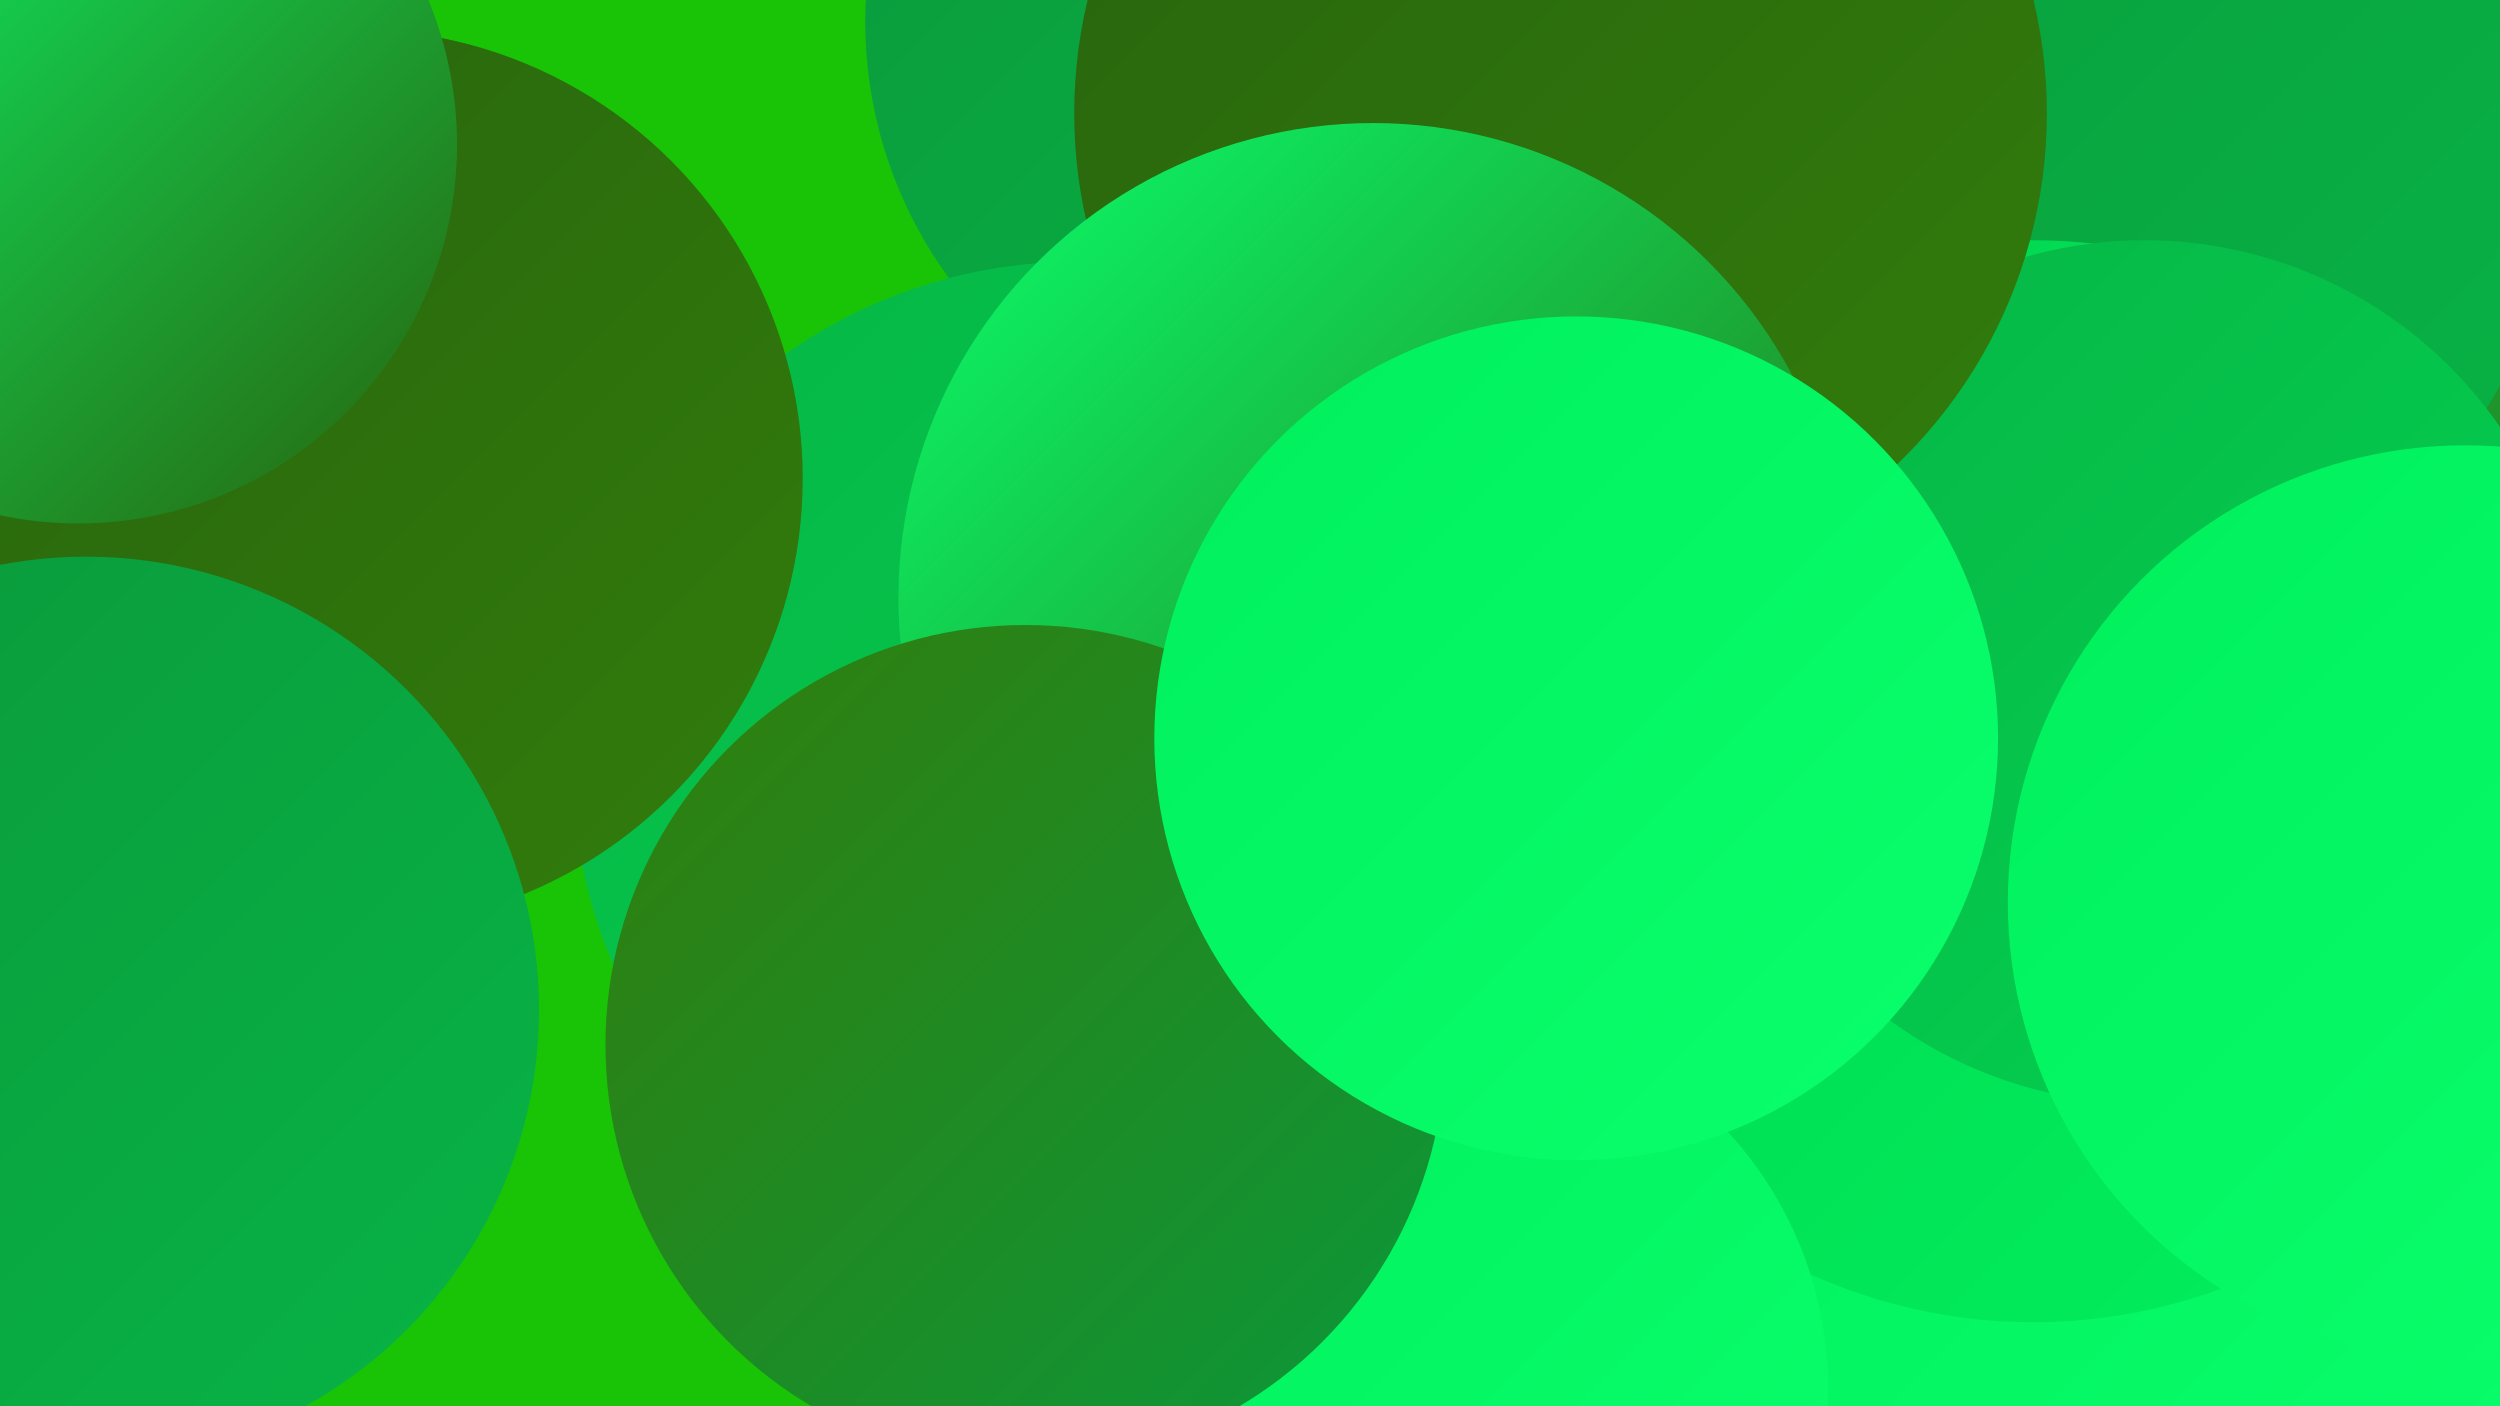
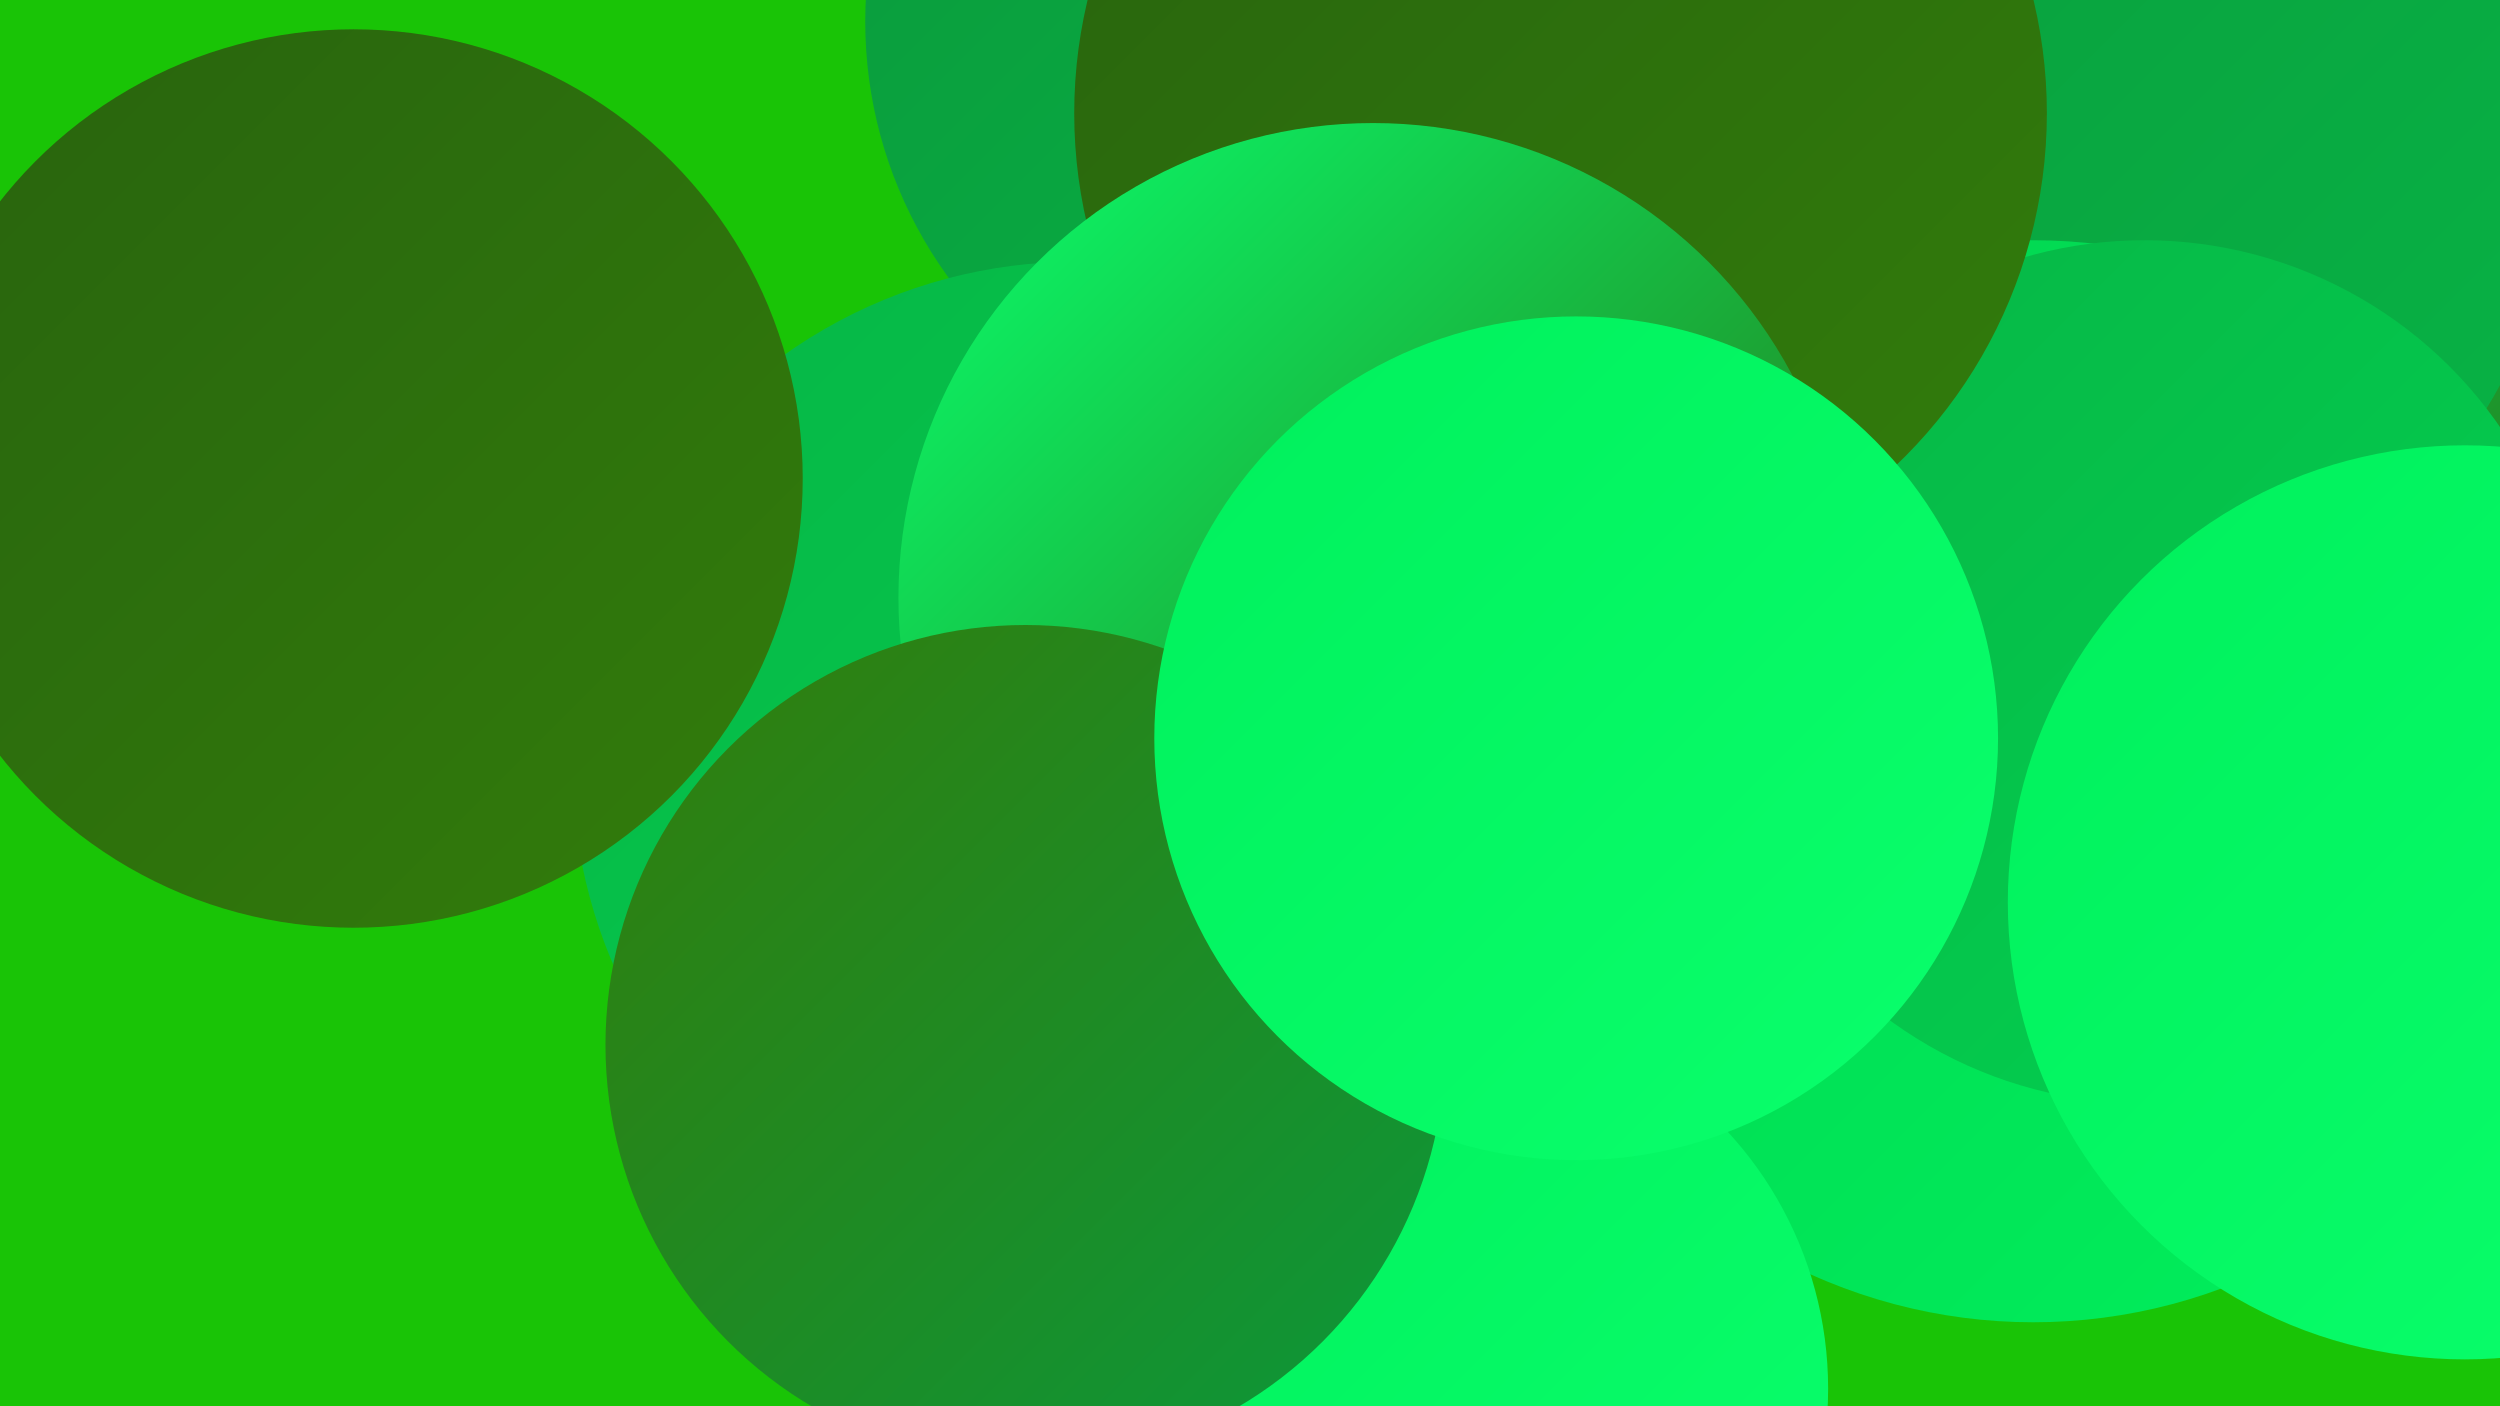
<svg xmlns="http://www.w3.org/2000/svg" width="1280" height="720">
  <defs>
    <linearGradient id="grad0" x1="0%" y1="0%" x2="100%" y2="100%">
      <stop offset="0%" style="stop-color:#28630d;stop-opacity:1" />
      <stop offset="100%" style="stop-color:#327d0c;stop-opacity:1" />
    </linearGradient>
    <linearGradient id="grad1" x1="0%" y1="0%" x2="100%" y2="100%">
      <stop offset="0%" style="stop-color:#327d0c;stop-opacity:1" />
      <stop offset="100%" style="stop-color:#0b983b;stop-opacity:1" />
    </linearGradient>
    <linearGradient id="grad2" x1="0%" y1="0%" x2="100%" y2="100%">
      <stop offset="0%" style="stop-color:#0b983b;stop-opacity:1" />
      <stop offset="100%" style="stop-color:#07b546;stop-opacity:1" />
    </linearGradient>
    <linearGradient id="grad3" x1="0%" y1="0%" x2="100%" y2="100%">
      <stop offset="0%" style="stop-color:#07b546;stop-opacity:1" />
      <stop offset="100%" style="stop-color:#03d350;stop-opacity:1" />
    </linearGradient>
    <linearGradient id="grad4" x1="0%" y1="0%" x2="100%" y2="100%">
      <stop offset="0%" style="stop-color:#03d350;stop-opacity:1" />
      <stop offset="100%" style="stop-color:#00f05c;stop-opacity:1" />
    </linearGradient>
    <linearGradient id="grad5" x1="0%" y1="0%" x2="100%" y2="100%">
      <stop offset="0%" style="stop-color:#00f05c;stop-opacity:1" />
      <stop offset="100%" style="stop-color:#0aff6c;stop-opacity:1" />
    </linearGradient>
    <linearGradient id="grad6" x1="0%" y1="0%" x2="100%" y2="100%">
      <stop offset="0%" style="stop-color:#0aff6c;stop-opacity:1" />
      <stop offset="100%" style="stop-color:#28630d;stop-opacity:1" />
    </linearGradient>
  </defs>
  <rect width="1280" height="720" fill="#19c406" />
  <circle cx="640" cy="543" r="240" fill="url(#grad5)" />
-   <circle cx="1116" cy="599" r="217" fill="url(#grad3)" />
  <circle cx="789" cy="9" r="186" fill="url(#grad3)" />
  <circle cx="666" cy="11" r="223" fill="url(#grad2)" />
  <circle cx="1251" cy="72" r="230" fill="url(#grad6)" />
  <circle cx="675" cy="682" r="188" fill="url(#grad0)" />
  <circle cx="551" cy="392" r="258" fill="url(#grad3)" />
-   <circle cx="1109" cy="628" r="252" fill="url(#grad5)" />
  <circle cx="1036" cy="64" r="278" fill="url(#grad2)" />
  <circle cx="1041" cy="400" r="277" fill="url(#grad4)" />
  <circle cx="181" cy="245" r="230" fill="url(#grad0)" />
-   <circle cx="40" cy="74" r="194" fill="url(#grad6)" />
  <circle cx="1098" cy="344" r="221" fill="url(#grad3)" />
  <circle cx="799" cy="58" r="249" fill="url(#grad0)" />
  <circle cx="742" cy="711" r="194" fill="url(#grad5)" />
  <circle cx="703" cy="306" r="243" fill="url(#grad6)" />
  <circle cx="525" cy="535" r="215" fill="url(#grad1)" />
  <circle cx="807" cy="378" r="216" fill="url(#grad5)" />
-   <circle cx="44" cy="517" r="232" fill="url(#grad2)" />
  <circle cx="1262" cy="462" r="234" fill="url(#grad5)" />
</svg>